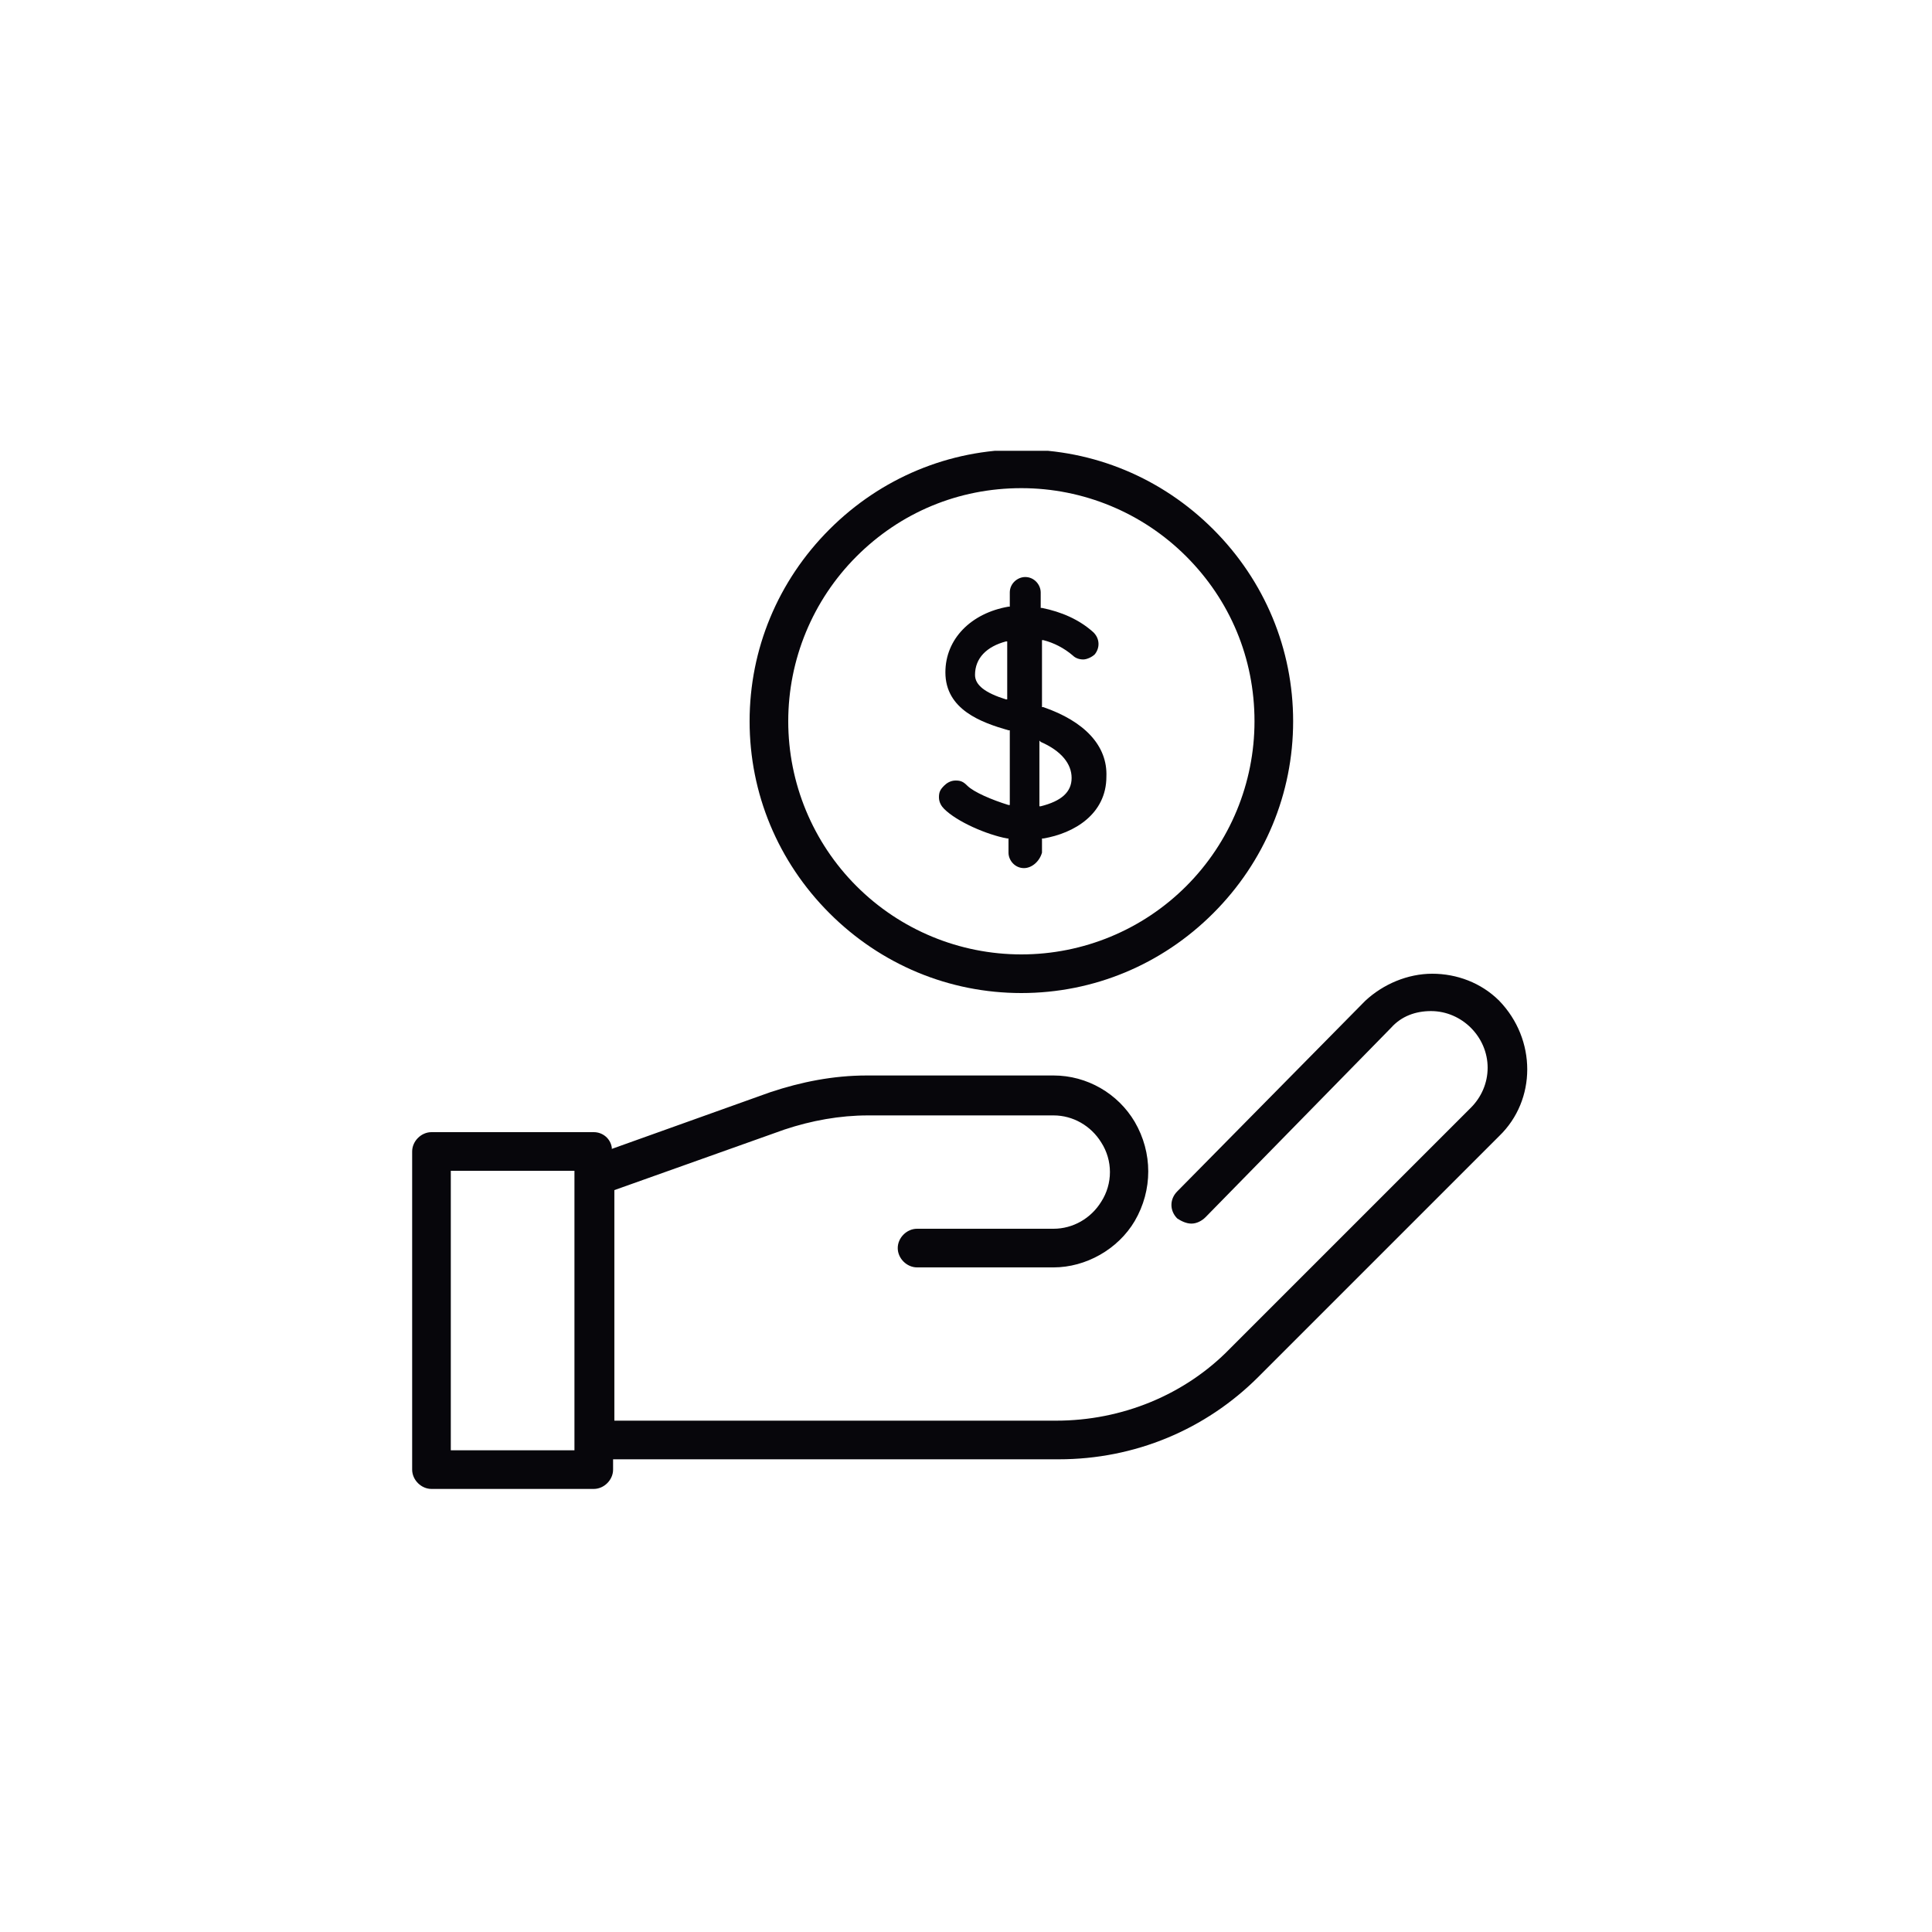
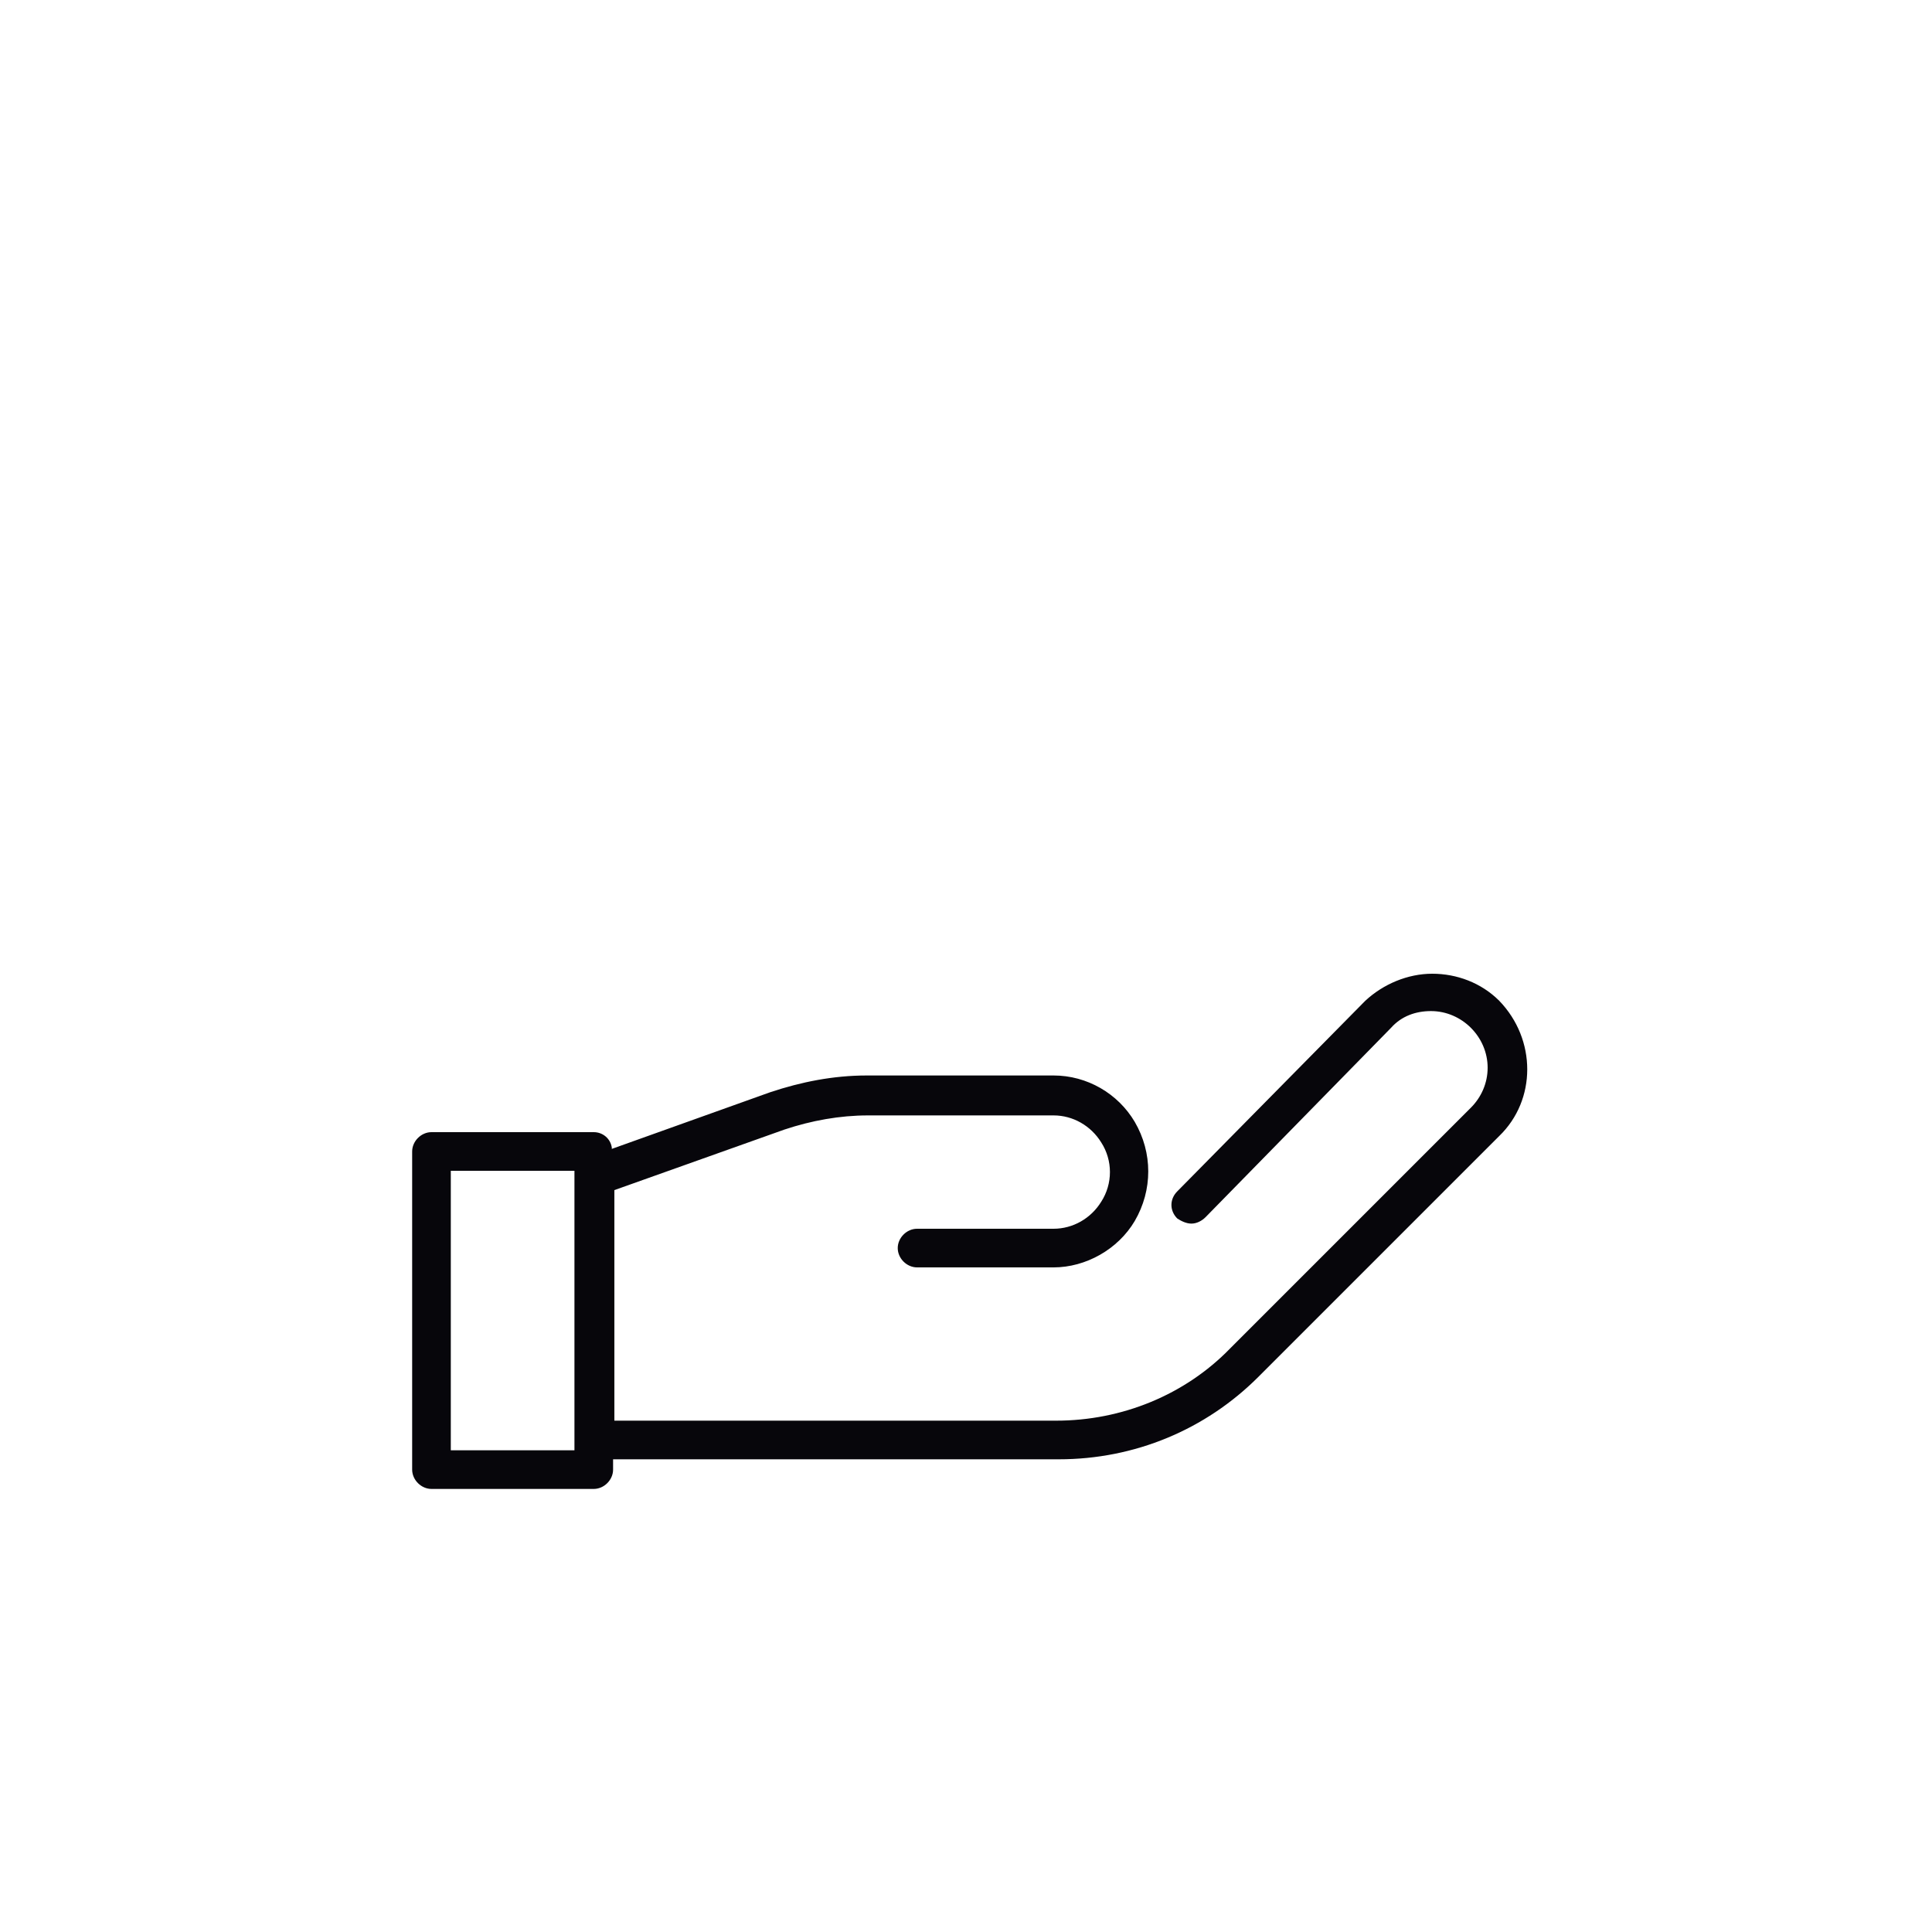
<svg xmlns="http://www.w3.org/2000/svg" width="150" height="150" viewBox="0 0 150 150" fill="none">
  <g clip-path="url(#clip0_476_1606)">
    <path d="M33.5 115.6C32.7 115.6 32 114.9 32 114.1V89.4C32 88.6 32.7 87.9 33.5 87.9H46.1C46.8 87.9 47.4 88.4 47.5 89.1V89.2L59.8 84.8C62.2 84 64.7 83.5 67.3 83.5H81.3C81.5 83.5 81.6 83.5 81.8 83.5C84.4 83.5 86.8 84.9 88.1 87.1C89.5 89.5 89.5 92.4 88.1 94.8C86.8 97 84.3 98.4 81.8 98.4C81.6 98.4 81.5 98.4 81.3 98.4H71.2C70.4 98.4 69.7 97.7 69.7 96.9C69.7 96.1 70.4 95.4 71.2 95.4H81.4C81.5 95.4 81.6 95.4 81.8 95.4C83.3 95.4 84.7 94.6 85.5 93.3C86.4 91.9 86.4 90.1 85.5 88.7C84.7 87.4 83.3 86.6 81.8 86.6C81.7 86.6 81.6 86.6 81.4 86.6H67.4C65.2 86.6 63 87 60.9 87.7L47.7 92.4V110.3H82C87.1 110.3 92 108.3 95.5 104.7L114.2 86C115 85.2 115.5 84.1 115.5 82.9C115.5 81.7 115 80.6 114.2 79.8C113.4 79 112.3 78.5 111.1 78.5C109.9 78.5 108.8 78.9 108 79.8L93.6 94.5C93.3 94.8 92.9 95 92.5 95C92.1 95 91.7 94.8 91.4 94.6C90.8 94 90.8 93.1 91.4 92.5L106 77.7C107.4 76.4 109.3 75.6 111.2 75.6C113.1 75.6 115 76.3 116.4 77.7C119.3 80.7 119.3 85.4 116.4 88.2L97.7 106.9C93.6 111 88.1 113.3 82.2 113.3H47.6V114.1C47.6 114.9 46.9 115.6 46.1 115.6H33.5ZM35 112.6H44.6V90.9H35V112.6Z" fill="#07060B" />
-     <path d="M79.299 77.1C73.699 77.1 68.399 74.9 64.399 70.9C60.399 66.9 58.199 61.6 58.199 56C58.199 50.4 60.399 45.1 64.399 41.1C68.399 37.1 73.699 34.9 79.299 34.9C84.899 34.9 90.199 37.1 94.199 41.1C98.199 45.1 100.399 50.4 100.399 56C100.399 61.6 98.199 66.9 94.199 70.9C90.199 74.9 84.899 77.1 79.299 77.1ZM79.299 37.9C74.399 37.9 69.899 39.8 66.499 43.2C63.099 46.6 61.199 51.2 61.199 56C61.199 60.8 63.099 65.4 66.499 68.8C69.899 72.2 74.499 74.1 79.299 74.1C84.099 74.1 88.699 72.2 92.099 68.8C95.499 65.4 97.399 60.8 97.399 56C97.399 51.1 95.499 46.6 92.099 43.2C88.699 39.8 84.099 37.9 79.299 37.9Z" fill="#07060B" />
-     <path d="M79.5 67.4C78.8 67.4 78.3 66.8 78.3 66.2V65.1H78.2C76.6 64.8 74.3 63.8 73.3 62.8C73.1 62.6 72.9 62.3 72.9 61.9C72.9 61.5 73 61.3 73.3 61C73.5 60.8 73.8 60.6 74.2 60.6C74.6 60.6 74.8 60.7 75.1 61C75.6 61.5 77 62.1 78.3 62.5H78.4V56.7H78.3C76.2 56.1 73.4 55.1 73.4 52.2C73.4 49.6 75.4 47.6 78.3 47.1H78.4V46C78.4 45.3 79 44.8 79.6 44.8C80.3 44.8 80.8 45.4 80.8 46V47.2H80.9C82.4 47.5 83.8 48.1 84.9 49.1C85.4 49.6 85.4 50.3 85 50.8C84.8 51 84.4 51.2 84.1 51.2C83.8 51.2 83.5 51.1 83.3 50.9C82.6 50.3 81.8 49.9 81 49.7H80.9V54.9H81C84.2 56 86 57.9 85.9 60.3C85.9 63.2 83.4 64.7 81 65.1H80.9V66.2C80.7 66.9 80.1 67.4 79.5 67.4ZM80.7 62.6H80.8C82.4 62.2 83.2 61.5 83.2 60.4C83.2 59.3 82.4 58.3 80.8 57.6L80.7 57.5V62.6ZM78.1 49.8C76.6 50.2 75.7 51.1 75.7 52.4C75.7 53.2 76.5 53.8 78.1 54.3H78.2V49.8H78.1Z" fill="#07060B" />
  </g>
  <defs>
    <clipPath id="clip0_476_1606">
      <rect width="86.6" height="80.6" fill="white" transform="translate(32 35)" />
    </clipPath>
  </defs>
</svg>